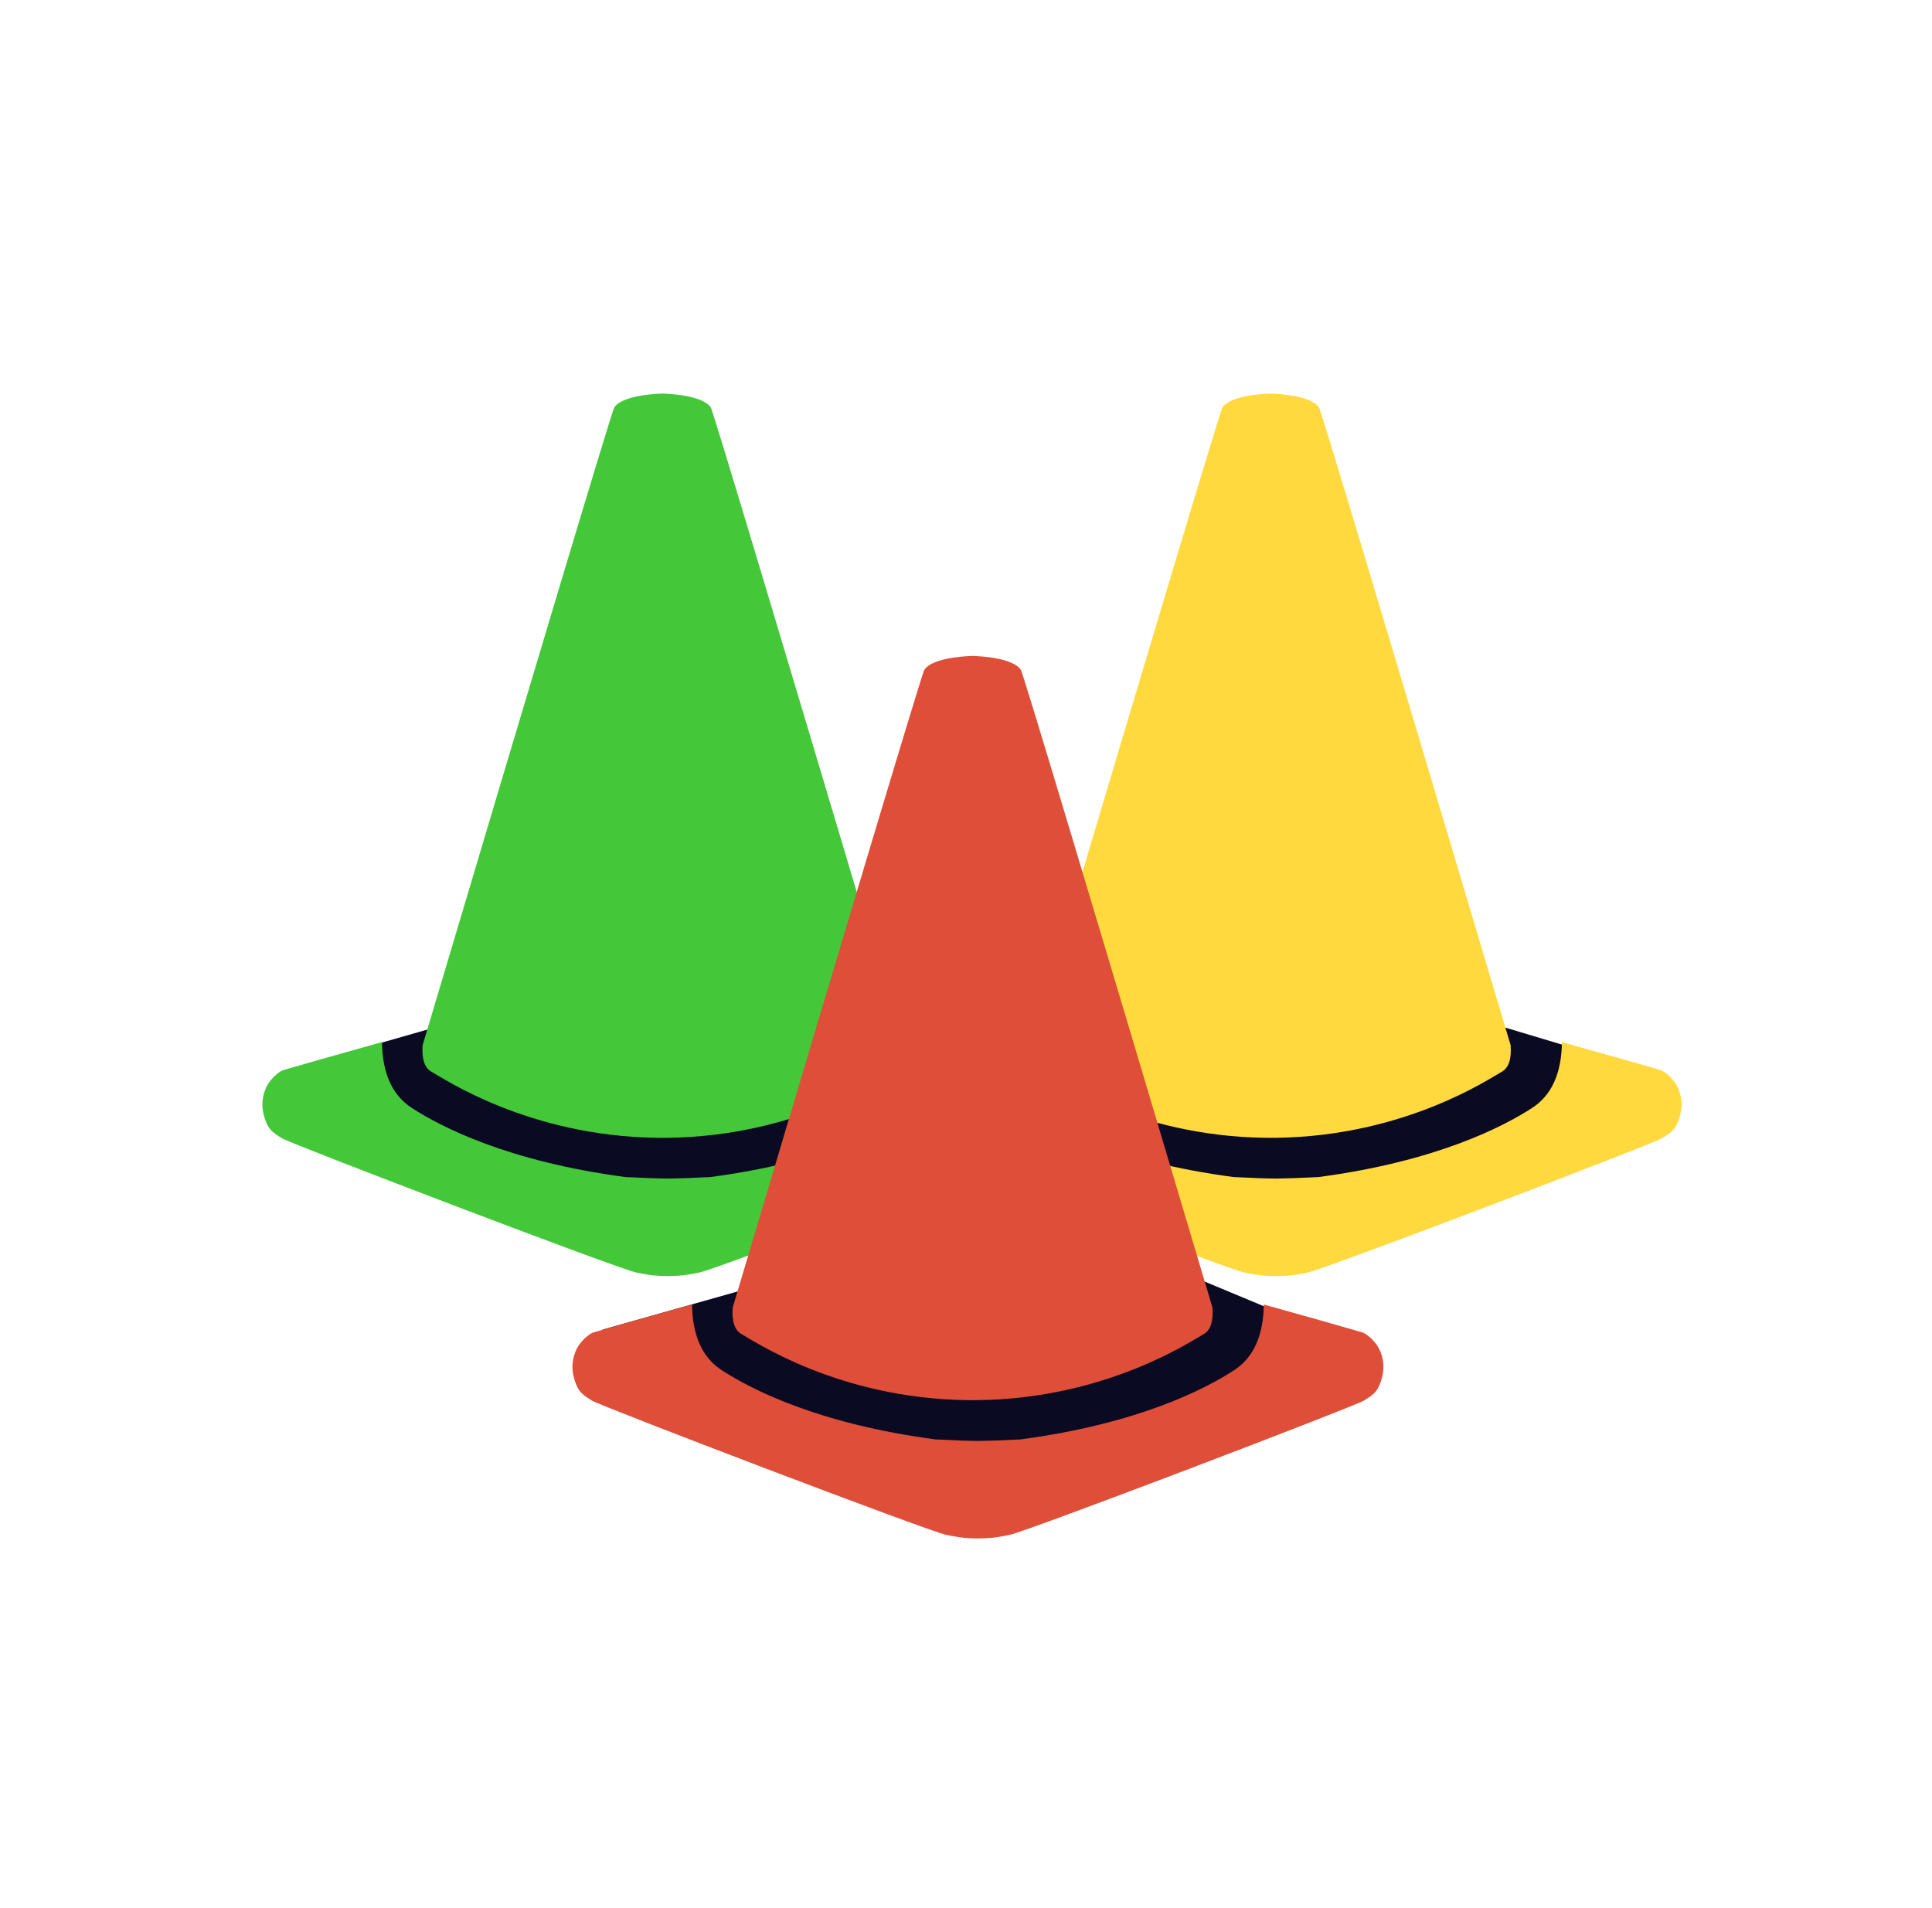
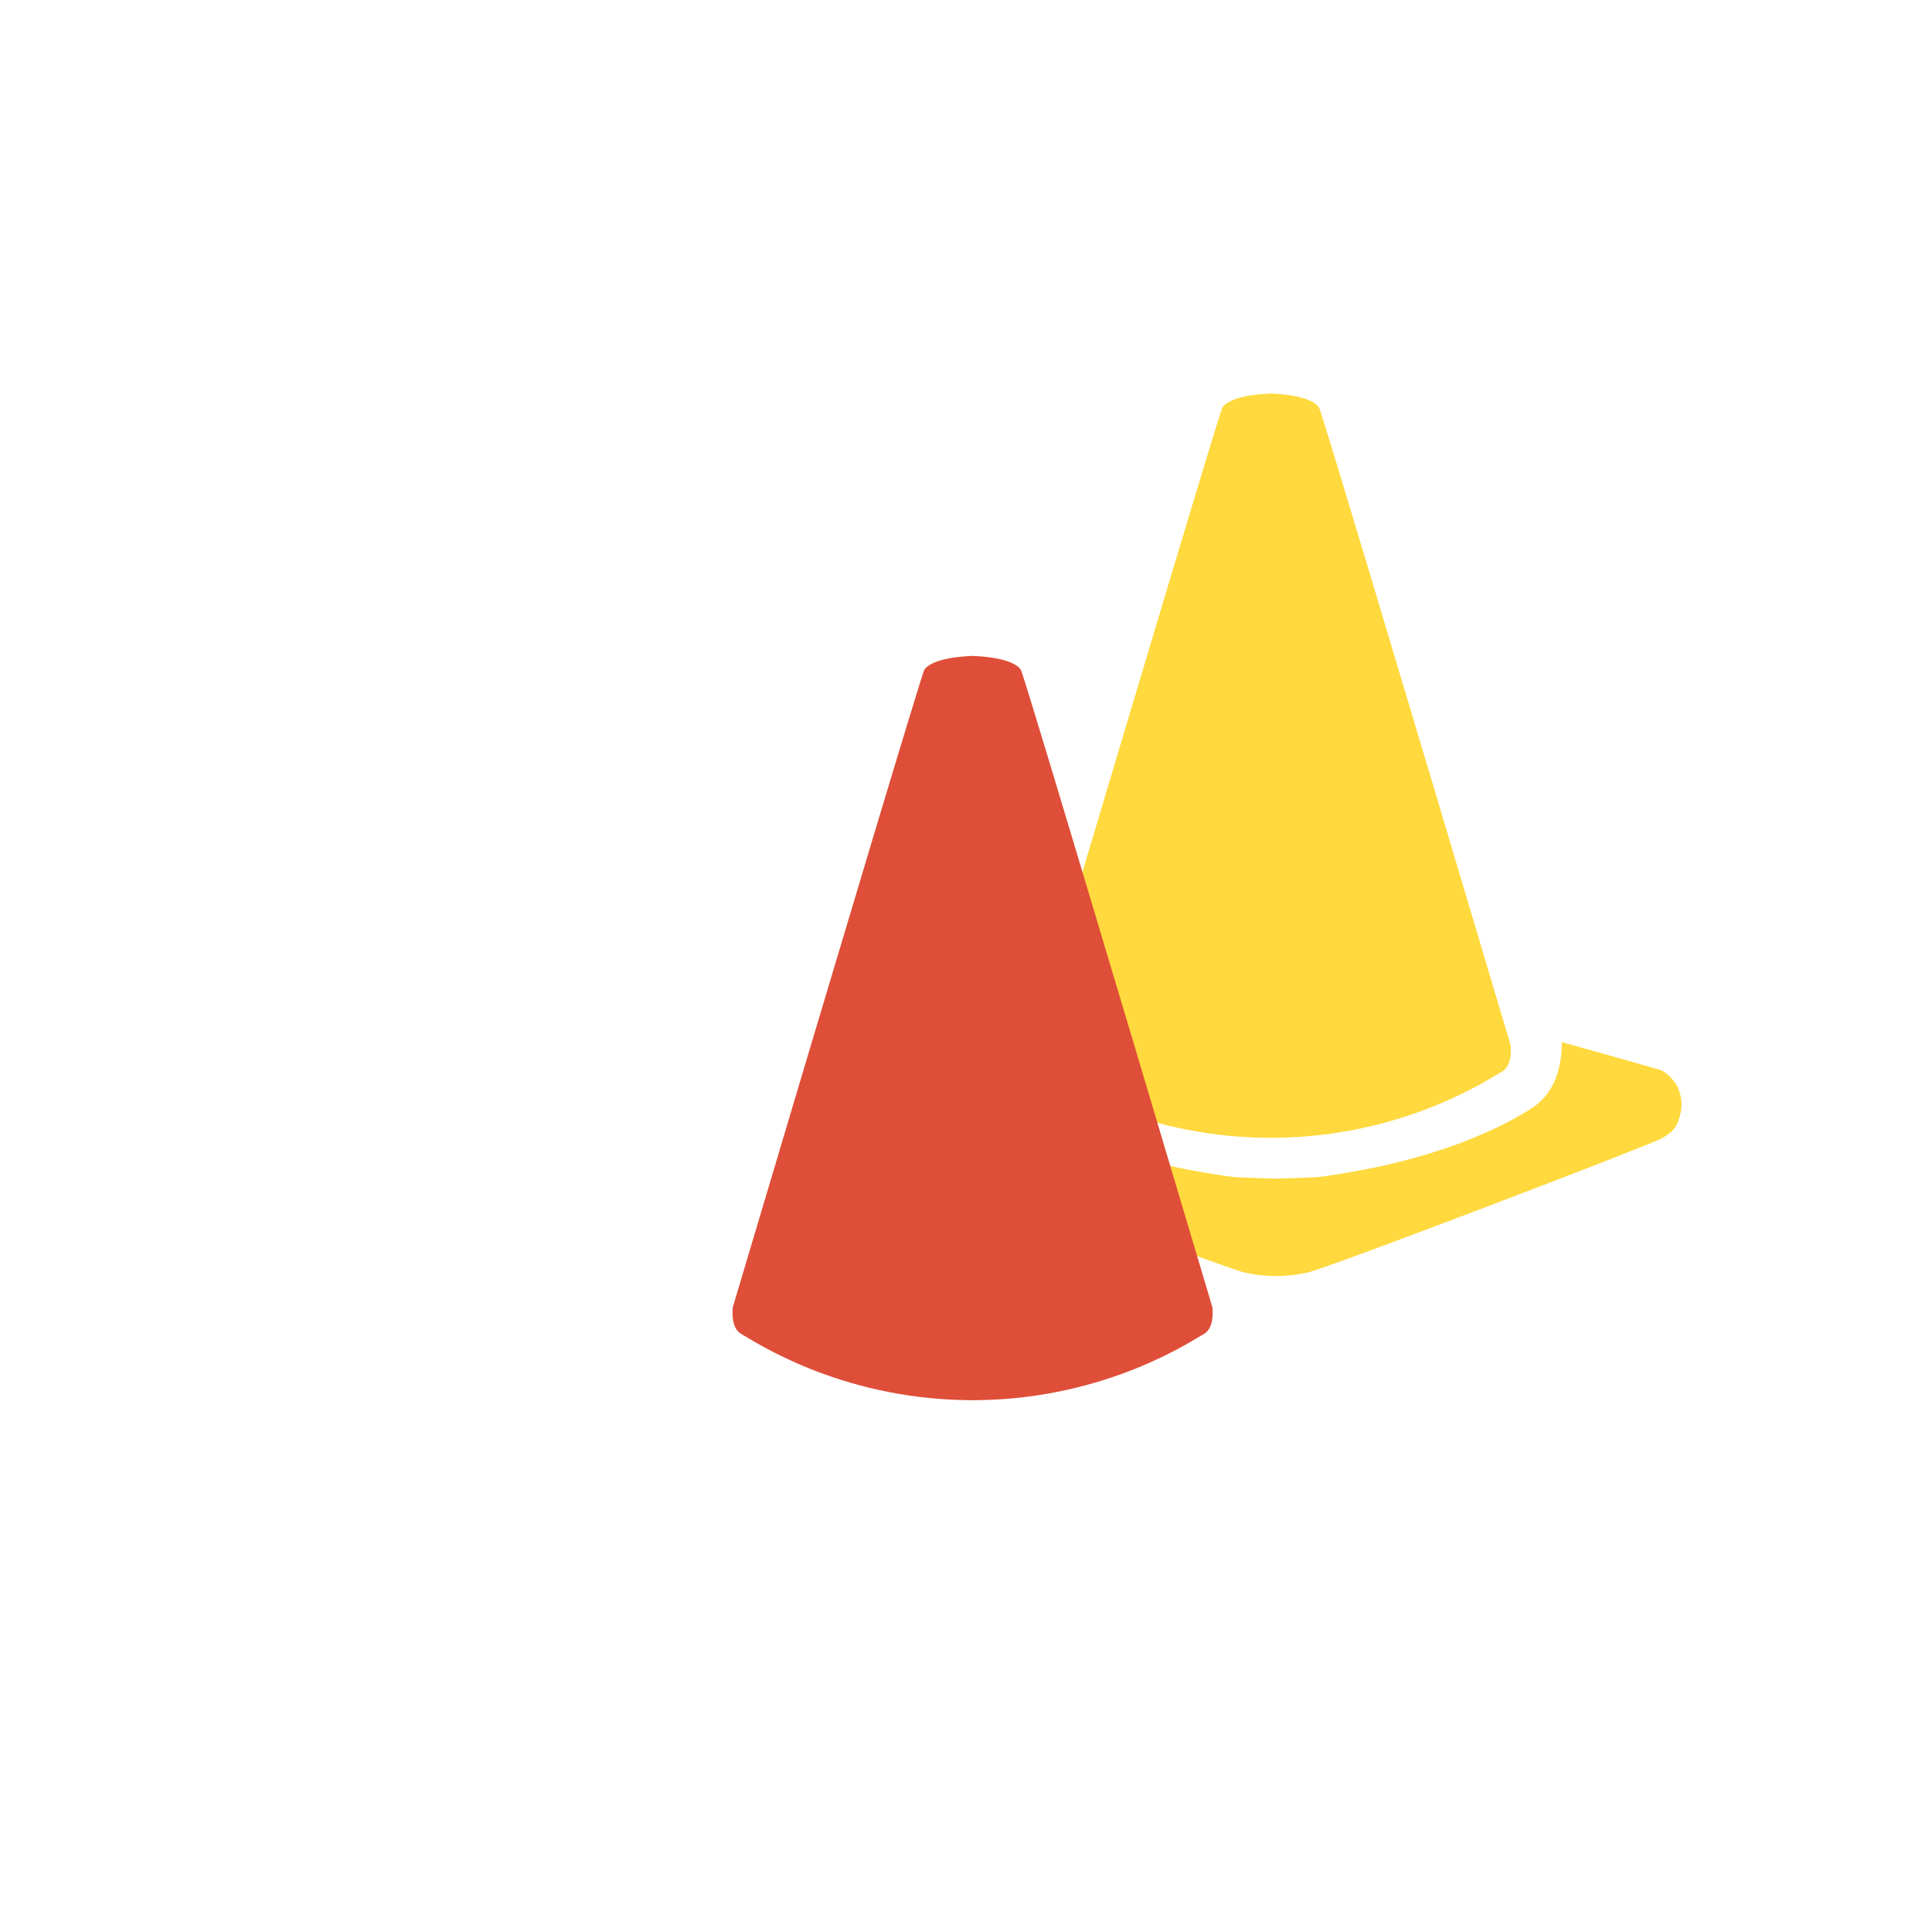
<svg xmlns="http://www.w3.org/2000/svg" width="162" height="160" viewBox="0 0 162 160" fill="none">
-   <path d="M119 84L139 90L138 93L121 100.5L100.5 102.5L97.5 106L109.5 111L107.5 115.5L97.5 121.5L80 123L66.5 120L56 114L50.5 111.5L73.5 105L54 102L36 96L26.5 89L37 86L37.5 82L77 87.5L119 84Z" fill="#0A0A23" />
-   <path fill-rule="evenodd" clip-rule="evenodd" d="M55.545 95.41L55.065 95.406C44.232 95.26 37.104 90.364 36.212 89.889C35.608 89.568 35.35 88.819 35.438 87.641C45.588 53.548 50.933 35.749 51.472 34.241C51.554 34.013 52.192 33.131 55.56 33L55.835 33.014C58.95 33.183 59.555 34.02 59.633 34.242C60.173 35.749 65.517 53.548 75.667 87.641C75.755 88.818 75.497 89.568 74.894 89.889C74.002 90.364 66.874 95.26 56.04 95.406L55.56 95.41H55.545Z" fill="#44C83A" />
-   <path fill-rule="evenodd" clip-rule="evenodd" d="M79.97 87.386C83.906 88.481 86.672 89.266 88.27 89.738C88.527 89.82 89.405 90.44 89.759 91.366C90.112 92.291 90.047 93.073 89.759 93.906C89.47 94.74 89.11 94.981 88.345 95.454C87.579 95.927 60.022 106.457 58.632 106.708C57.81 106.868 57.248 106.99 56.103 106.999L56.1 107H55.9C54.753 106.99 54.19 106.869 53.37 106.708C51.98 106.458 24.422 95.928 23.656 95.454C22.89 94.981 22.53 94.74 22.241 93.906C21.953 93.073 21.888 92.291 22.241 91.366C22.595 90.44 23.473 89.82 23.731 89.738C25.328 89.265 28.094 88.481 32.029 87.386C32.061 89.998 32.89 91.835 34.519 92.895C36.961 94.485 42.584 97.395 52.439 98.699C54.105 98.784 55.316 98.827 56.072 98.827H56H56.097C56.859 98.82 58.014 98.778 59.562 98.699C69.416 97.394 75.039 94.485 77.482 92.895C79.11 91.835 79.939 89.998 79.971 87.385L79.97 87.386Z" fill="#44C83A" />
  <path fill-rule="evenodd" clip-rule="evenodd" d="M106.545 95.41L106.065 95.406C95.232 95.26 88.104 90.364 87.212 89.889C86.608 89.568 86.35 88.819 86.438 87.641C96.588 53.548 101.933 35.749 102.472 34.241C102.554 34.013 103.192 33.131 106.56 33L106.835 33.014C109.95 33.183 110.555 34.02 110.633 34.242C111.173 35.749 116.517 53.548 126.667 87.641C126.755 88.818 126.497 89.568 125.894 89.889C125.002 90.364 117.874 95.26 107.04 95.406L106.56 95.41H106.545Z" fill="#FFD93D" />
  <path fill-rule="evenodd" clip-rule="evenodd" d="M130.97 87.386C134.906 88.481 137.672 89.266 139.27 89.738C139.527 89.82 140.405 90.44 140.759 91.366C141.112 92.291 141.047 93.073 140.759 93.906C140.47 94.74 140.11 94.981 139.345 95.454C138.579 95.927 111.022 106.457 109.632 106.708C108.81 106.868 108.248 106.99 107.103 106.999L107.1 107H106.9C105.753 106.99 105.19 106.869 104.37 106.708C102.98 106.458 75.422 95.928 74.656 95.454C73.89 94.981 73.53 94.74 73.241 93.906C72.953 93.073 72.888 92.291 73.241 91.366C73.595 90.44 74.473 89.82 74.731 89.738C76.328 89.265 79.094 88.481 83.029 87.386C83.061 89.998 83.89 91.835 85.519 92.895C87.961 94.485 93.584 97.395 103.439 98.699C105.105 98.784 106.316 98.827 107.072 98.827H107H107.097C107.859 98.82 109.014 98.778 110.562 98.699C120.416 97.394 126.039 94.485 128.482 92.895C130.11 91.835 130.939 89.998 130.971 87.385L130.97 87.386Z" fill="#FFD93D" />
  <path fill-rule="evenodd" clip-rule="evenodd" d="M81.545 117.41L81.065 117.406C70.232 117.26 63.104 112.364 62.212 111.889C61.608 111.568 61.35 110.819 61.438 109.641C71.588 75.548 76.933 57.749 77.472 56.241C77.554 56.013 78.192 55.131 81.56 55L81.835 55.014C84.95 55.183 85.555 56.02 85.633 56.242C86.173 57.749 91.517 75.548 101.667 109.641C101.755 110.818 101.497 111.568 100.894 111.889C100.002 112.364 92.874 117.26 82.04 117.406L81.56 117.41H81.545Z" fill="#DF4E38" />
-   <path fill-rule="evenodd" clip-rule="evenodd" d="M105.97 109.386C109.906 110.481 112.672 111.266 114.27 111.738C114.527 111.82 115.405 112.44 115.759 113.366C116.112 114.291 116.047 115.073 115.759 115.906C115.47 116.74 115.11 116.981 114.345 117.454C113.579 117.927 86.022 128.457 84.632 128.708C83.81 128.868 83.248 128.99 82.103 128.999L82.1 129H81.9C80.753 128.99 80.19 128.869 79.37 128.708C77.98 128.458 50.422 117.928 49.656 117.454C48.89 116.981 48.53 116.74 48.241 115.906C47.953 115.073 47.888 114.291 48.241 113.366C48.595 112.44 49.473 111.82 49.731 111.738C51.328 111.265 54.094 110.481 58.029 109.386C58.061 111.998 58.89 113.835 60.519 114.895C62.961 116.485 68.584 119.395 78.439 120.699C80.105 120.784 81.316 120.827 82.072 120.827H82H82.097C82.859 120.82 84.014 120.778 85.562 120.699C95.416 119.394 101.039 116.485 103.482 114.895C105.11 113.835 105.939 111.998 105.971 109.385L105.97 109.386Z" fill="#DF4E38" />
</svg>